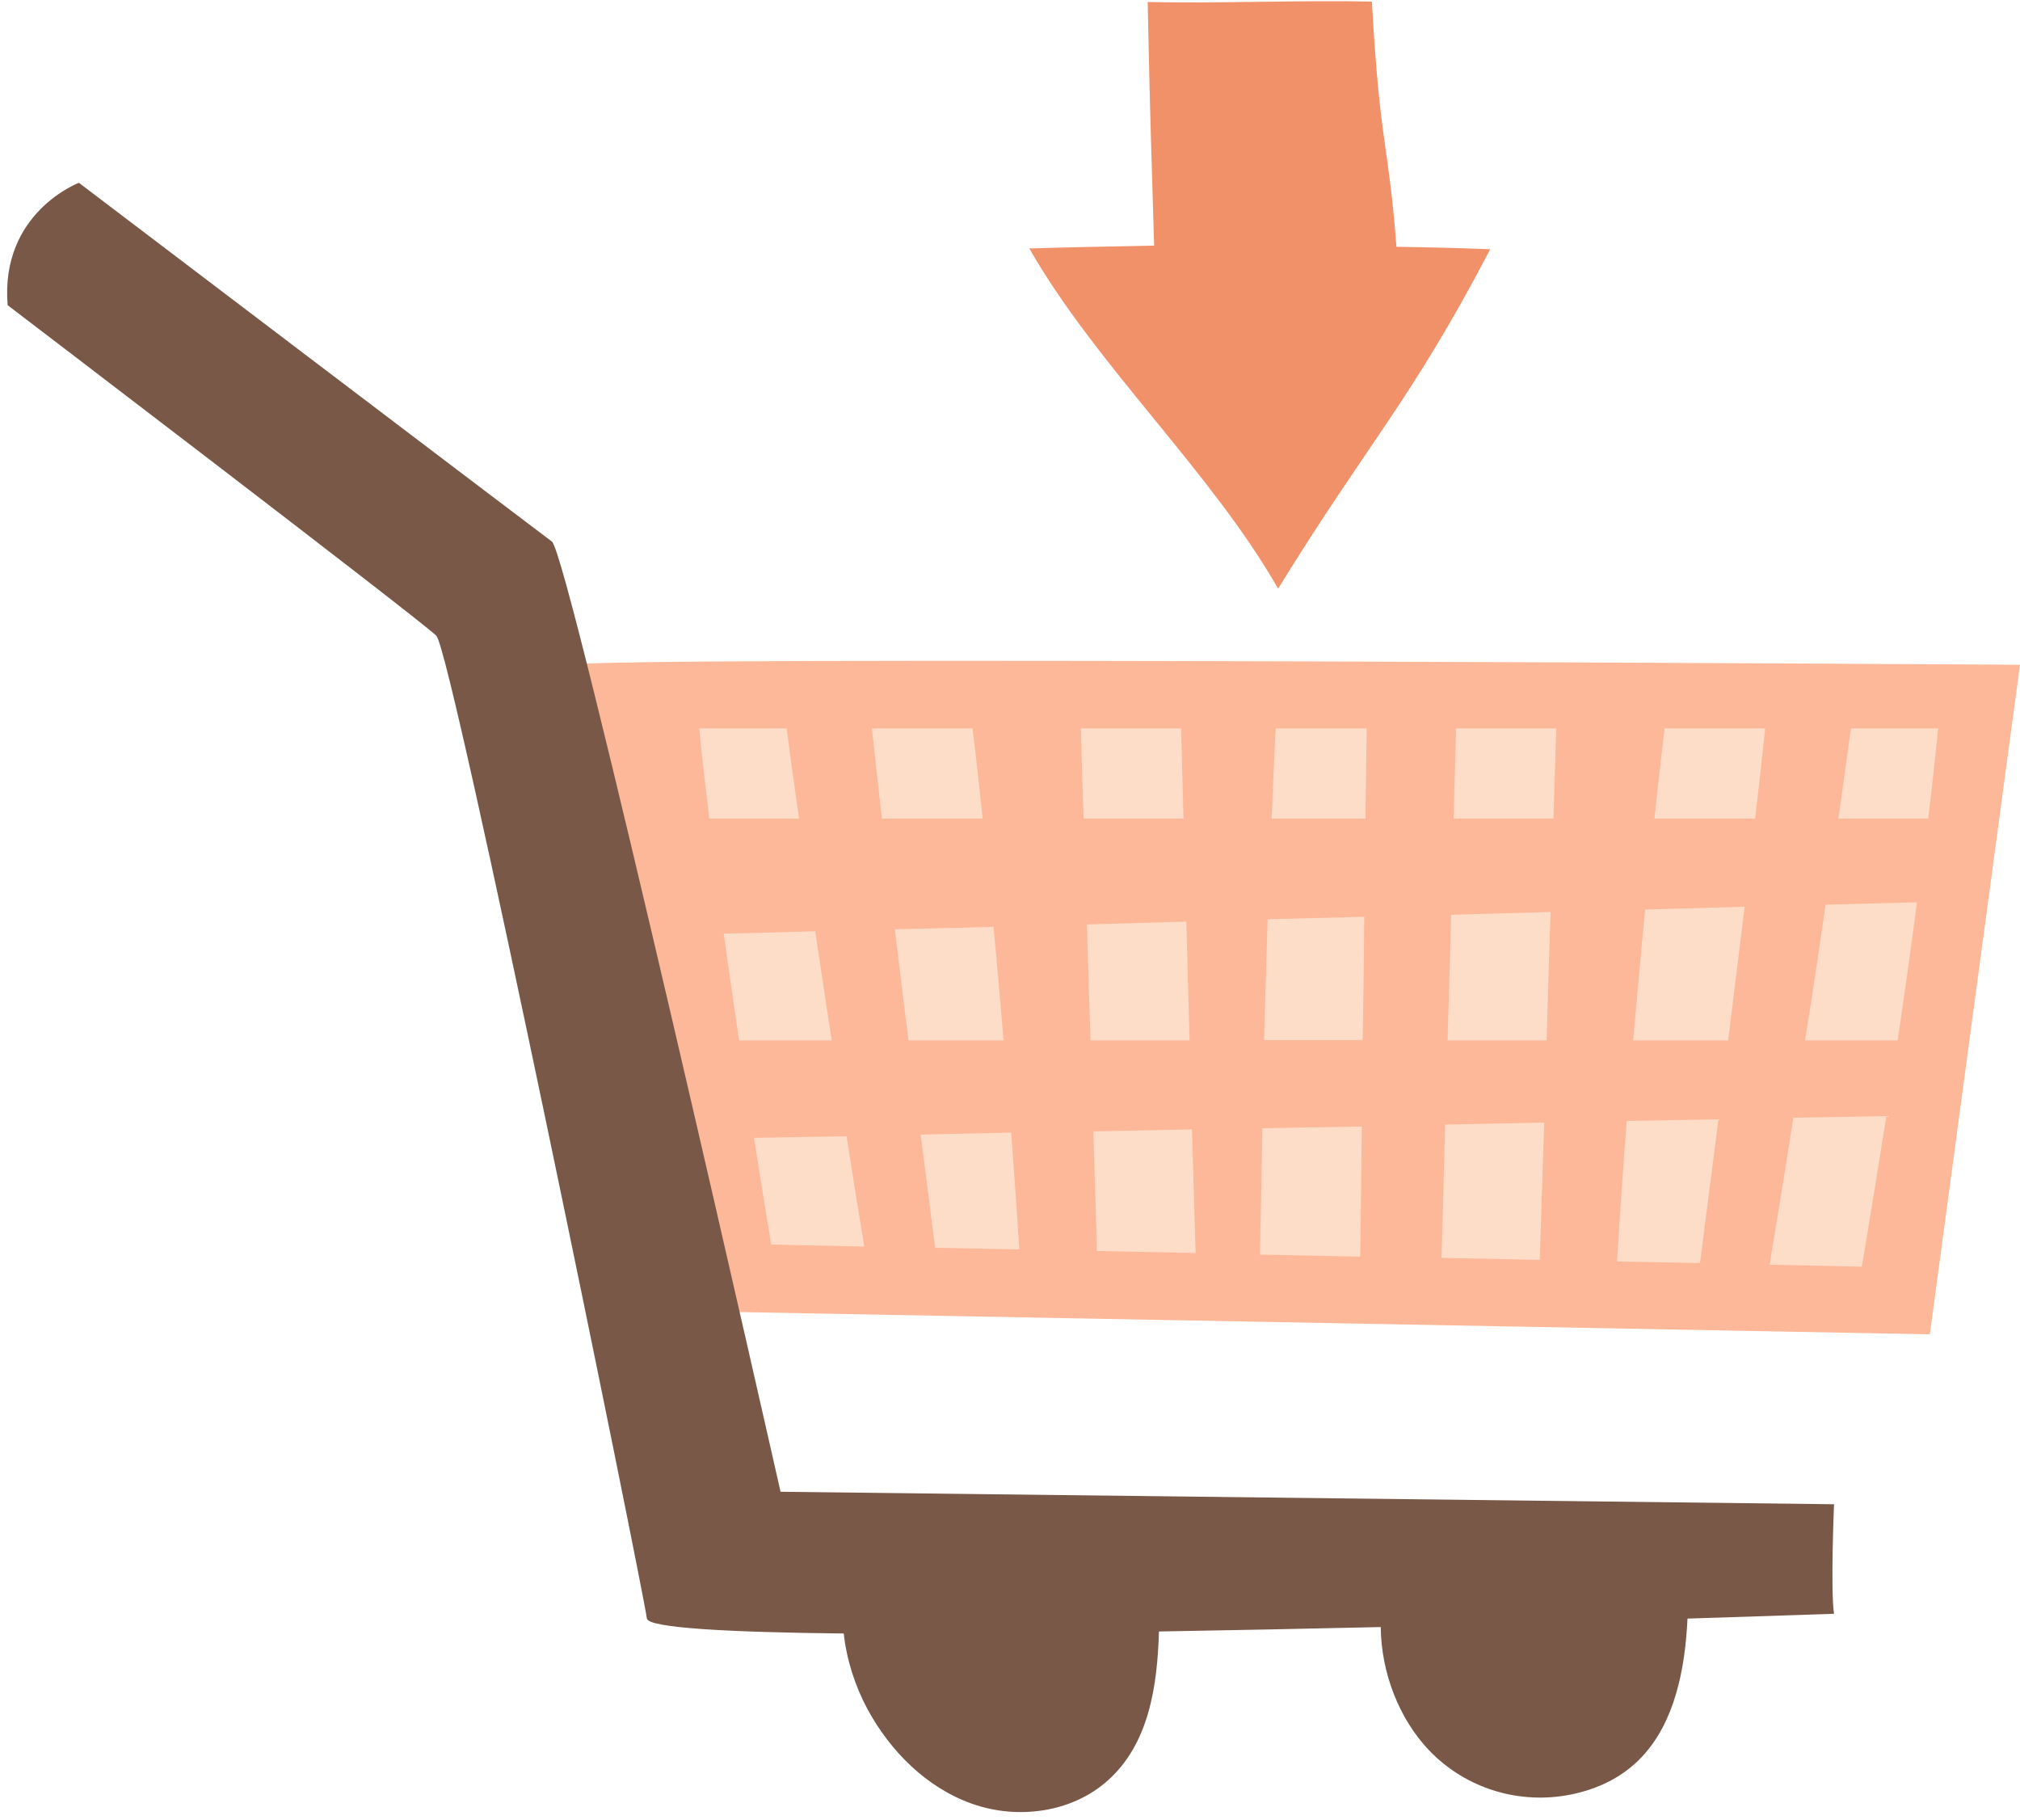
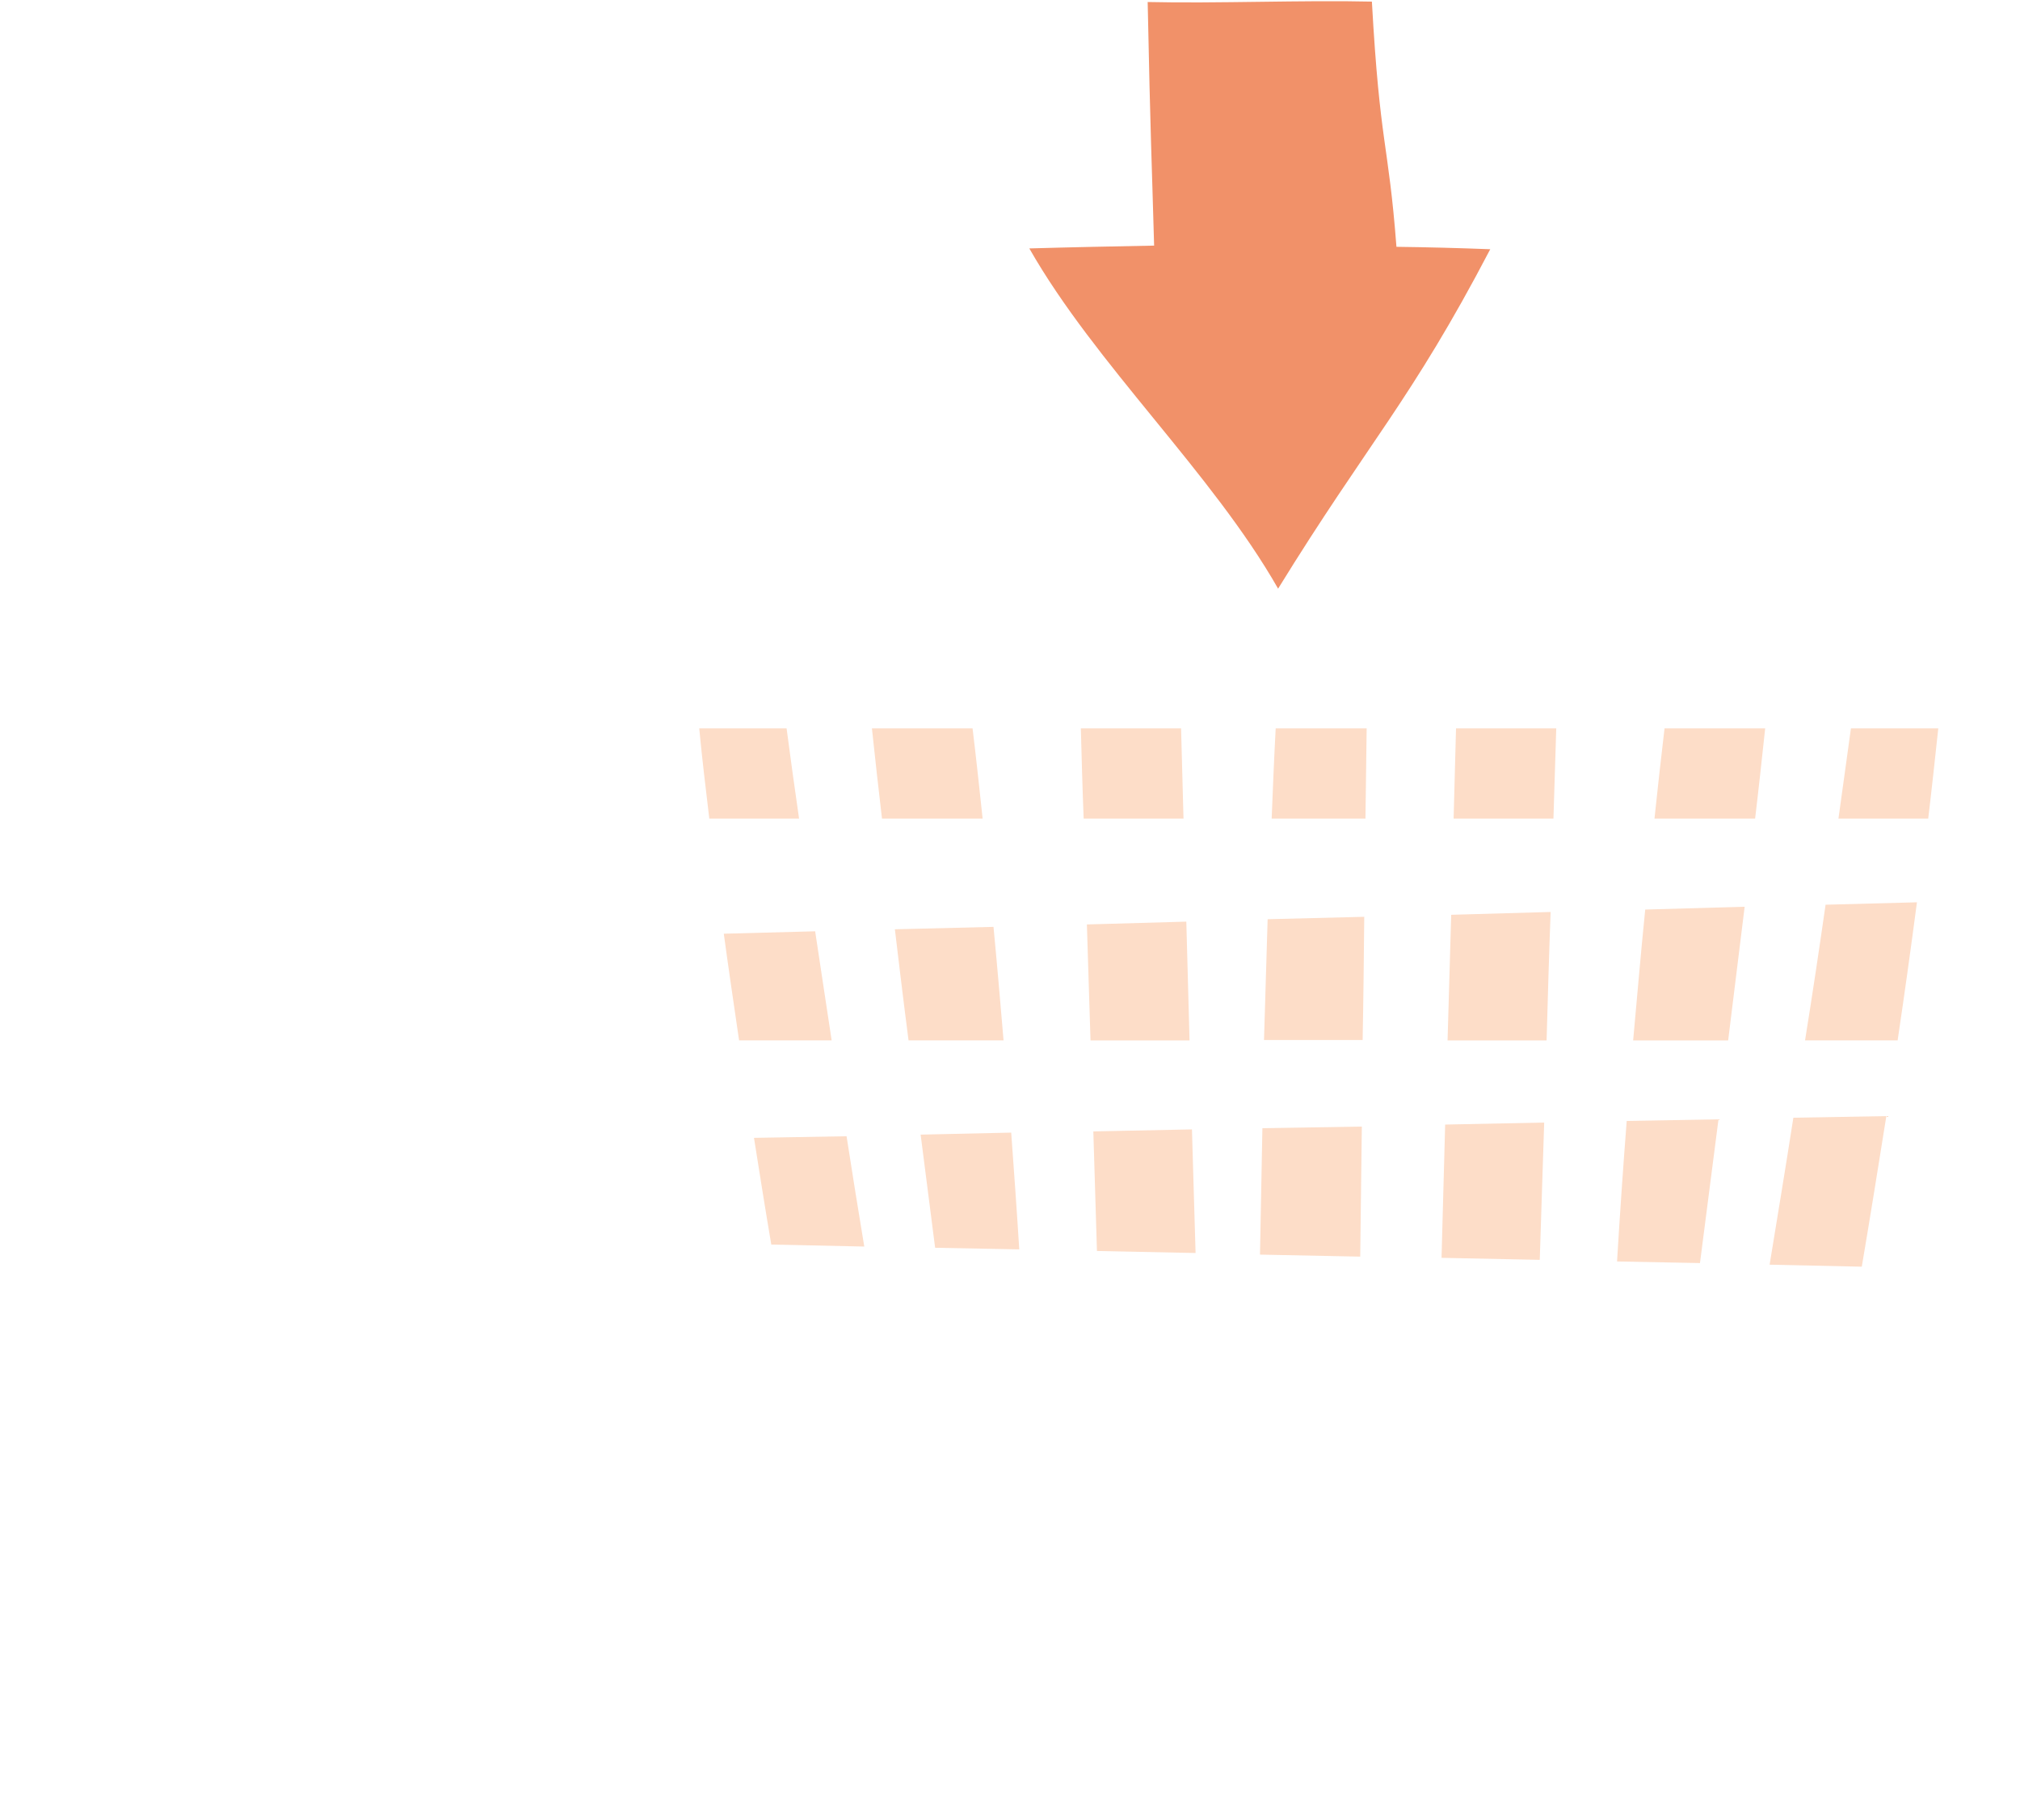
<svg xmlns="http://www.w3.org/2000/svg" fill="#000000" height="452" preserveAspectRatio="xMidYMid meet" version="1" viewBox="-1.8 -0.2 501.8 452.0" width="501.8" zoomAndPan="magnify">
  <g id="change1_1">
-     <path d="M140.4,164.9c8.3-2.2,359.6,0,359.6,0l-22.4,166.3L162,325.3L140.4,164.9z" fill="#fdb899" />
-   </g>
+     </g>
  <g id="change2_1">
-     <path d="M453.8,400.6c0,0-14.2,0.5-36.4,1.2c-0.6,12.9-3.3,25.7-11.2,34.2c-4.9,5.3-11.3,8.2-17.8,9.5 c-12.4,2.5-25.9-1.2-35.3-11.1c-7.3-7.7-11.8-19.1-11.9-30.5c-18,0.4-36.8,0.8-55.1,1.1c-0.4,13.9-2.6,28-12.7,37 c-8.9,8-22.4,9.8-33.7,5.8c-11.3-4-20.3-13-26-23.5c-3.1-5.8-5.2-12.3-5.9-18.8c-28.9-0.3-48.5-1.4-48.9-3.7 c-1.3-9.2-48.4-240.1-52.3-244.1C102.7,153.8,0.1,75.6,0.1,75.6c-1.9-23,17.7-30.4,17.7-30.4s113.3,86,117.5,89.1 c4.2,3.1,56.8,236,56.8,236l261.7,3.1C453.8,373.4,452.9,394.9,453.8,400.6z" fill="#795847" />
-   </g>
+     </g>
  <g id="change3_1">
    <path d="M293.7,258.2h-24.6c-0.3-9.6-0.6-19.2-0.9-28.8l24.7-0.7C293.2,238.5,293.4,248.4,293.7,258.2z M383.4,226.3 l-24.7,0.7c-0.3,10.4-0.6,20.8-0.9,31.2h24.6C382.7,247.6,383,236.9,383.4,226.3z M337.1,227.5l-24,0.6c-0.3,10-0.6,19.9-0.9,30 h24.5C336.9,248,337,237.7,337.1,227.5z M359.9,180.7c-0.2,7.5-0.4,14.9-0.6,22.4h24.8c0.2-7.5,0.5-14.9,0.7-22.4H359.9z M314.1,203.1h23.3c0.1-7.5,0.2-14.9,0.3-22.4h-22.6C314.7,188.2,314.4,195.7,314.1,203.1z M226.9,281.6c1.2,9.4,2.4,18.8,3.6,28.1 l20.9,0.4c-0.6-9.7-1.3-19.3-2-29L226.9,281.6z M269.8,280.8c0.3,9.9,0.6,19.8,0.9,29.7l24.5,0.5c-0.3-10.2-0.6-20.5-0.9-30.7 L269.8,280.8z M245,230l-24.5,0.6c1.1,9.2,2.2,18.4,3.4,27.6h23.6C246.7,248.8,245.9,239.4,245,230z M185.5,282.4 c1.4,8.8,2.8,17.7,4.3,26.5l23.1,0.5c-1.5-9.1-3-18.3-4.4-27.4L185.5,282.4z M200.7,231.1l-22.7,0.6c1.2,8.8,2.5,17.6,3.8,26.5h23 C203.4,249.2,202.1,240.2,200.7,231.1z M174.4,203.1h22.3c-1.1-7.5-2.1-14.9-3.1-22.4h-21.7C172.6,188.1,173.5,195.6,174.4,203.1z M411.7,180.7c-0.9,7.5-1.7,14.9-2.5,22.4h25c0.9-7.5,1.7-15,2.5-22.4H411.7z M443.7,277.4c-1.9,12.2-3.9,24.3-5.9,36.5l22.9,0.5 c2.1-12.4,4.1-24.9,6.1-37.4L443.7,277.4z M406.9,225.7c-1.1,10.8-2,21.7-3,32.5h23.6c1.4-11.1,2.7-22.1,4.1-33.2L406.9,225.7z M267.4,203.1h24.8c-0.2-7.5-0.4-14.9-0.6-22.4h-24.9C266.9,188.2,267.1,195.6,267.4,203.1z M451.7,224.5 c-1.6,11.2-3.3,22.5-5.1,33.7h23c1.7-11.4,3.3-22.9,4.8-34.3L451.7,224.5z M458,180.7c-1,7.5-2.1,15-3.1,22.4h22.3 c0.9-7.5,1.7-15,2.5-22.4H458z M217.3,203.1h25c-0.8-7.5-1.6-15-2.5-22.4h-25C215.6,188.1,216.4,195.6,217.3,203.1z M311.8,280 c-0.2,10.2-0.4,20.6-0.6,31.4l24.9,0.5c0.1-10.8,0.3-21.6,0.4-32.3L311.8,280z M402.3,278.2c-0.9,11.6-1.7,23.3-2.4,34.9l20.6,0.4 c1.5-11.9,3.1-23.8,4.6-35.7L402.3,278.2z M357.2,279.1c-0.3,11-0.6,22.1-0.9,33.1l24.4,0.5c0.4-11.4,0.7-22.8,1.1-34.1L357.2,279.1 z" fill="#fdddc8" />
  </g>
  <g id="change4_1">
    <path d="M368.4,61.7c-19.7,37.7-30.2,47.8-52.7,84.3c-16.4-28.8-45.4-55.7-61.8-84.5c10.4-0.3,20.7-0.5,31-0.7 c-0.6-21.8-0.9-26.1-1.6-60.5c16.9,0.4,38.8-0.5,55.7-0.1c2,35.9,4.1,34.7,6.1,60.9C352.9,61.2,360.6,61.4,368.4,61.7z" fill="#f19169" />
  </g>
</svg>